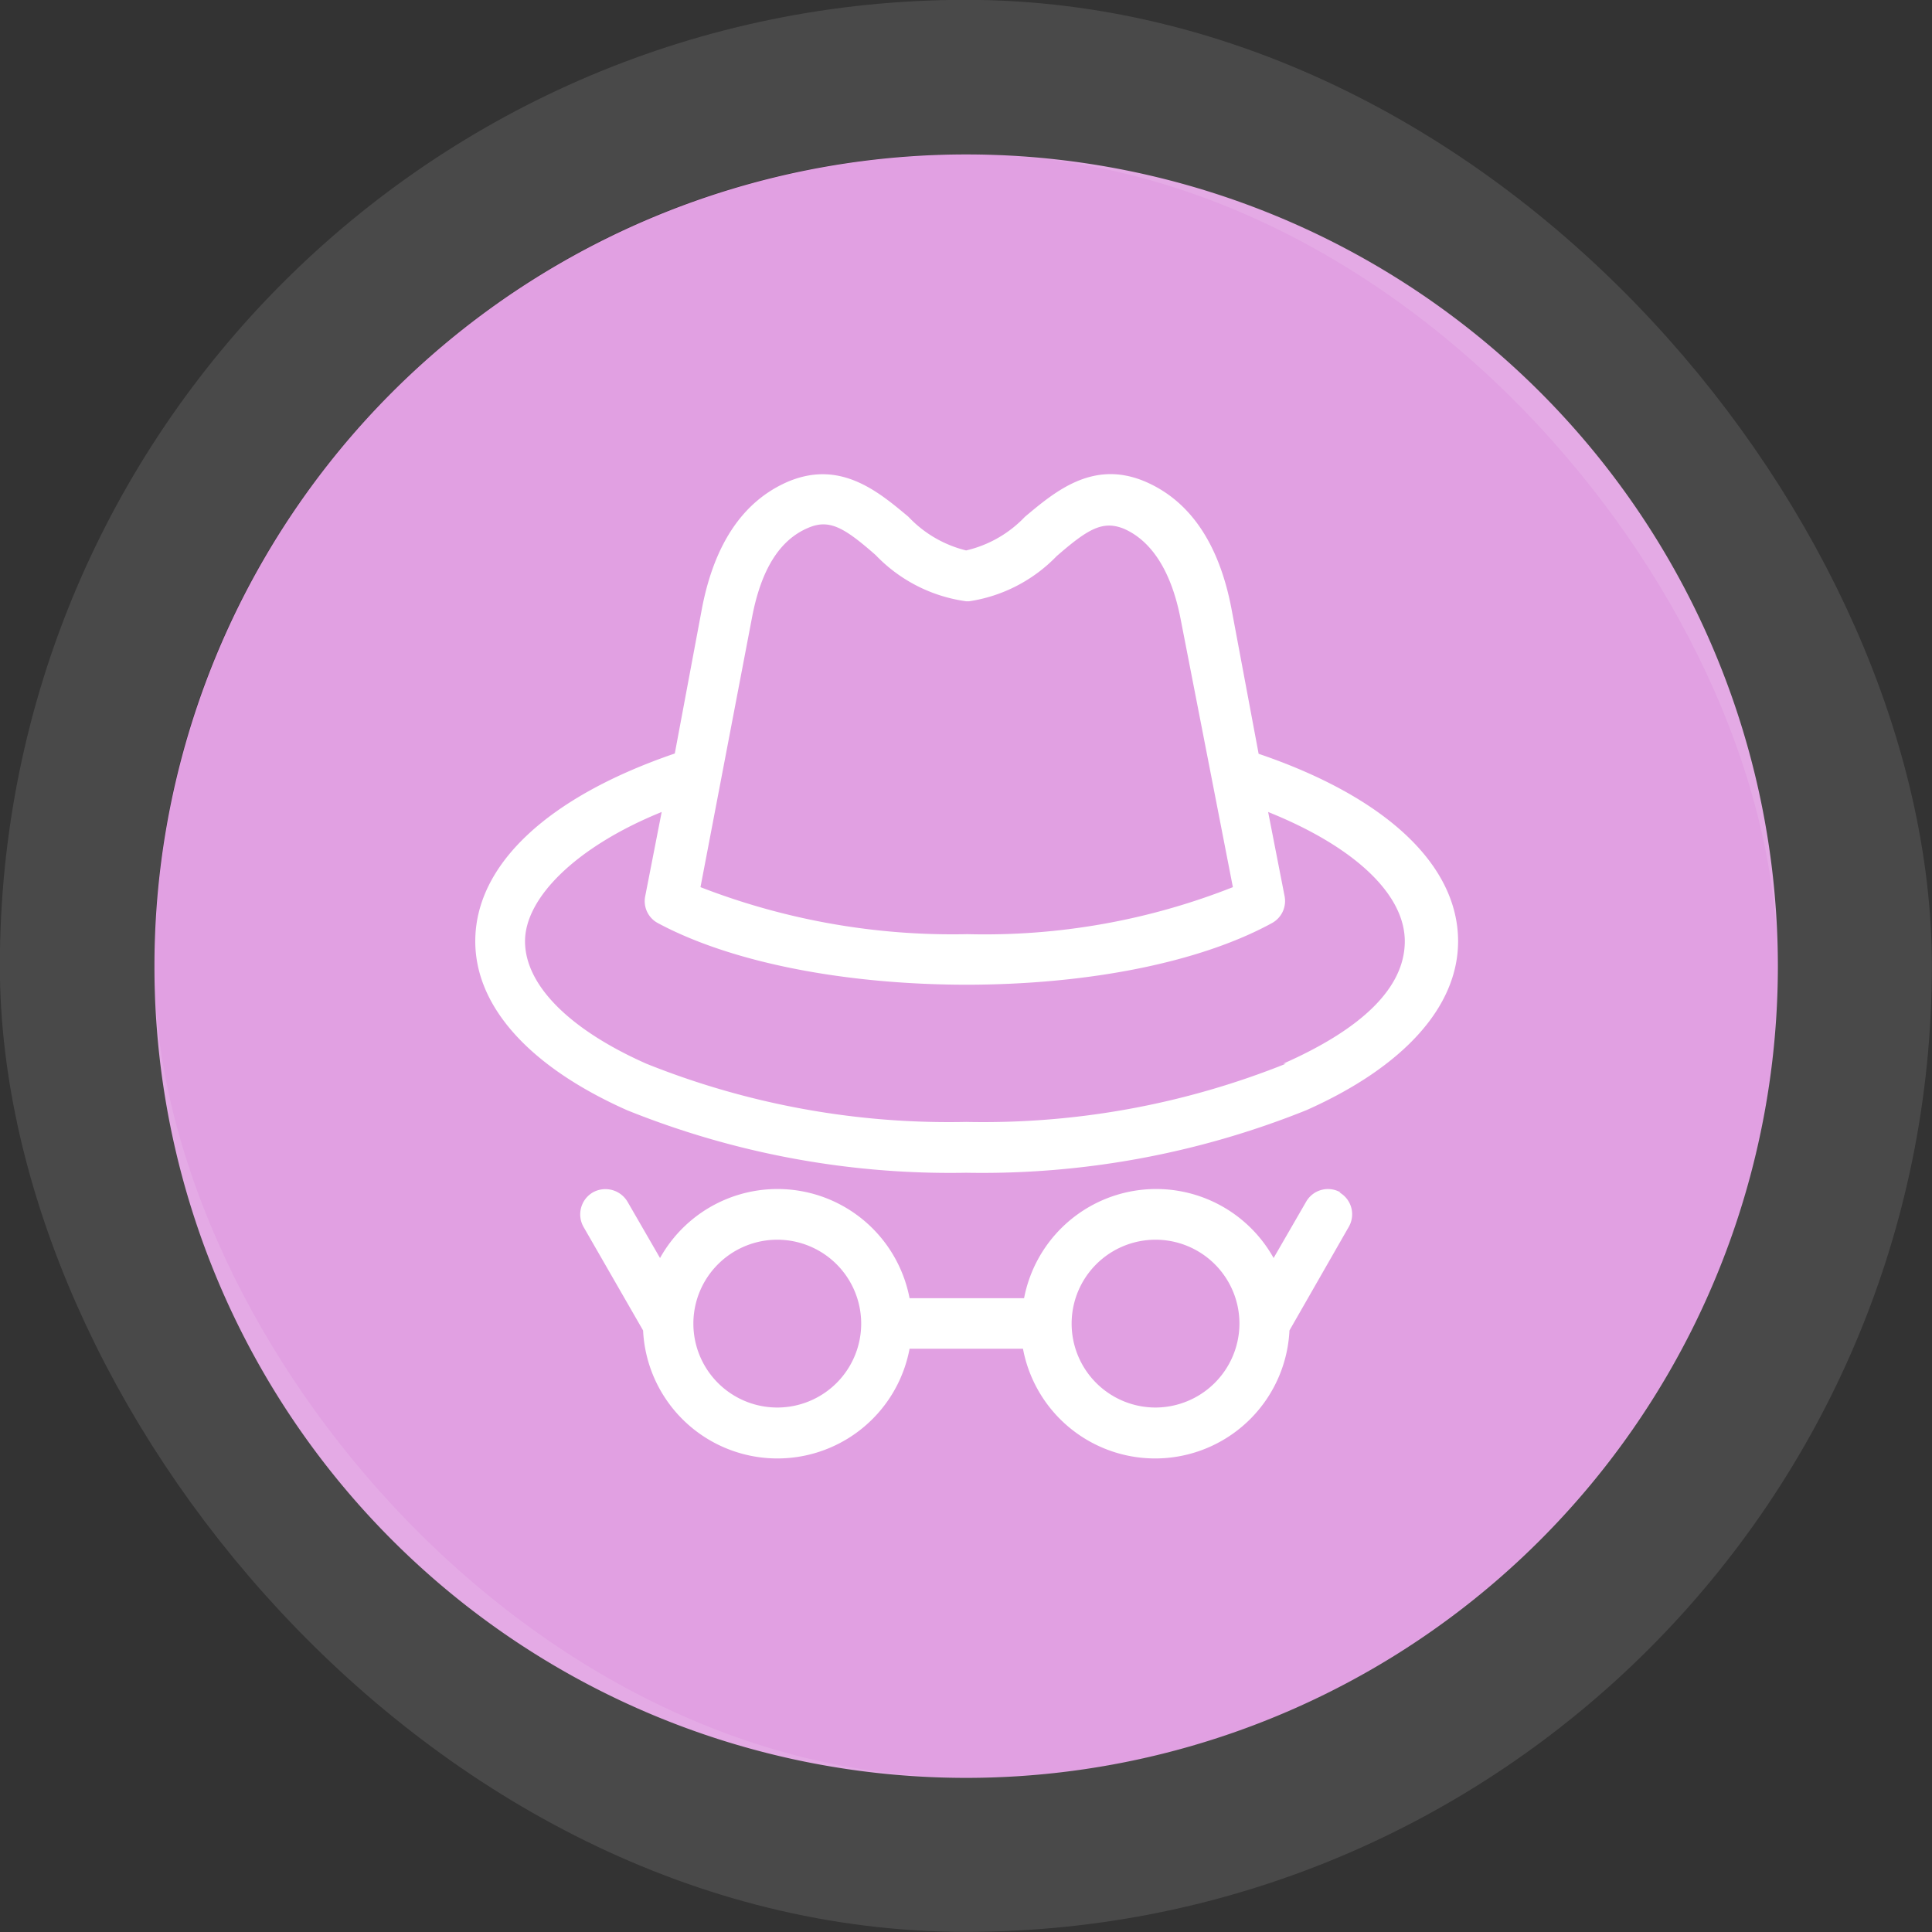
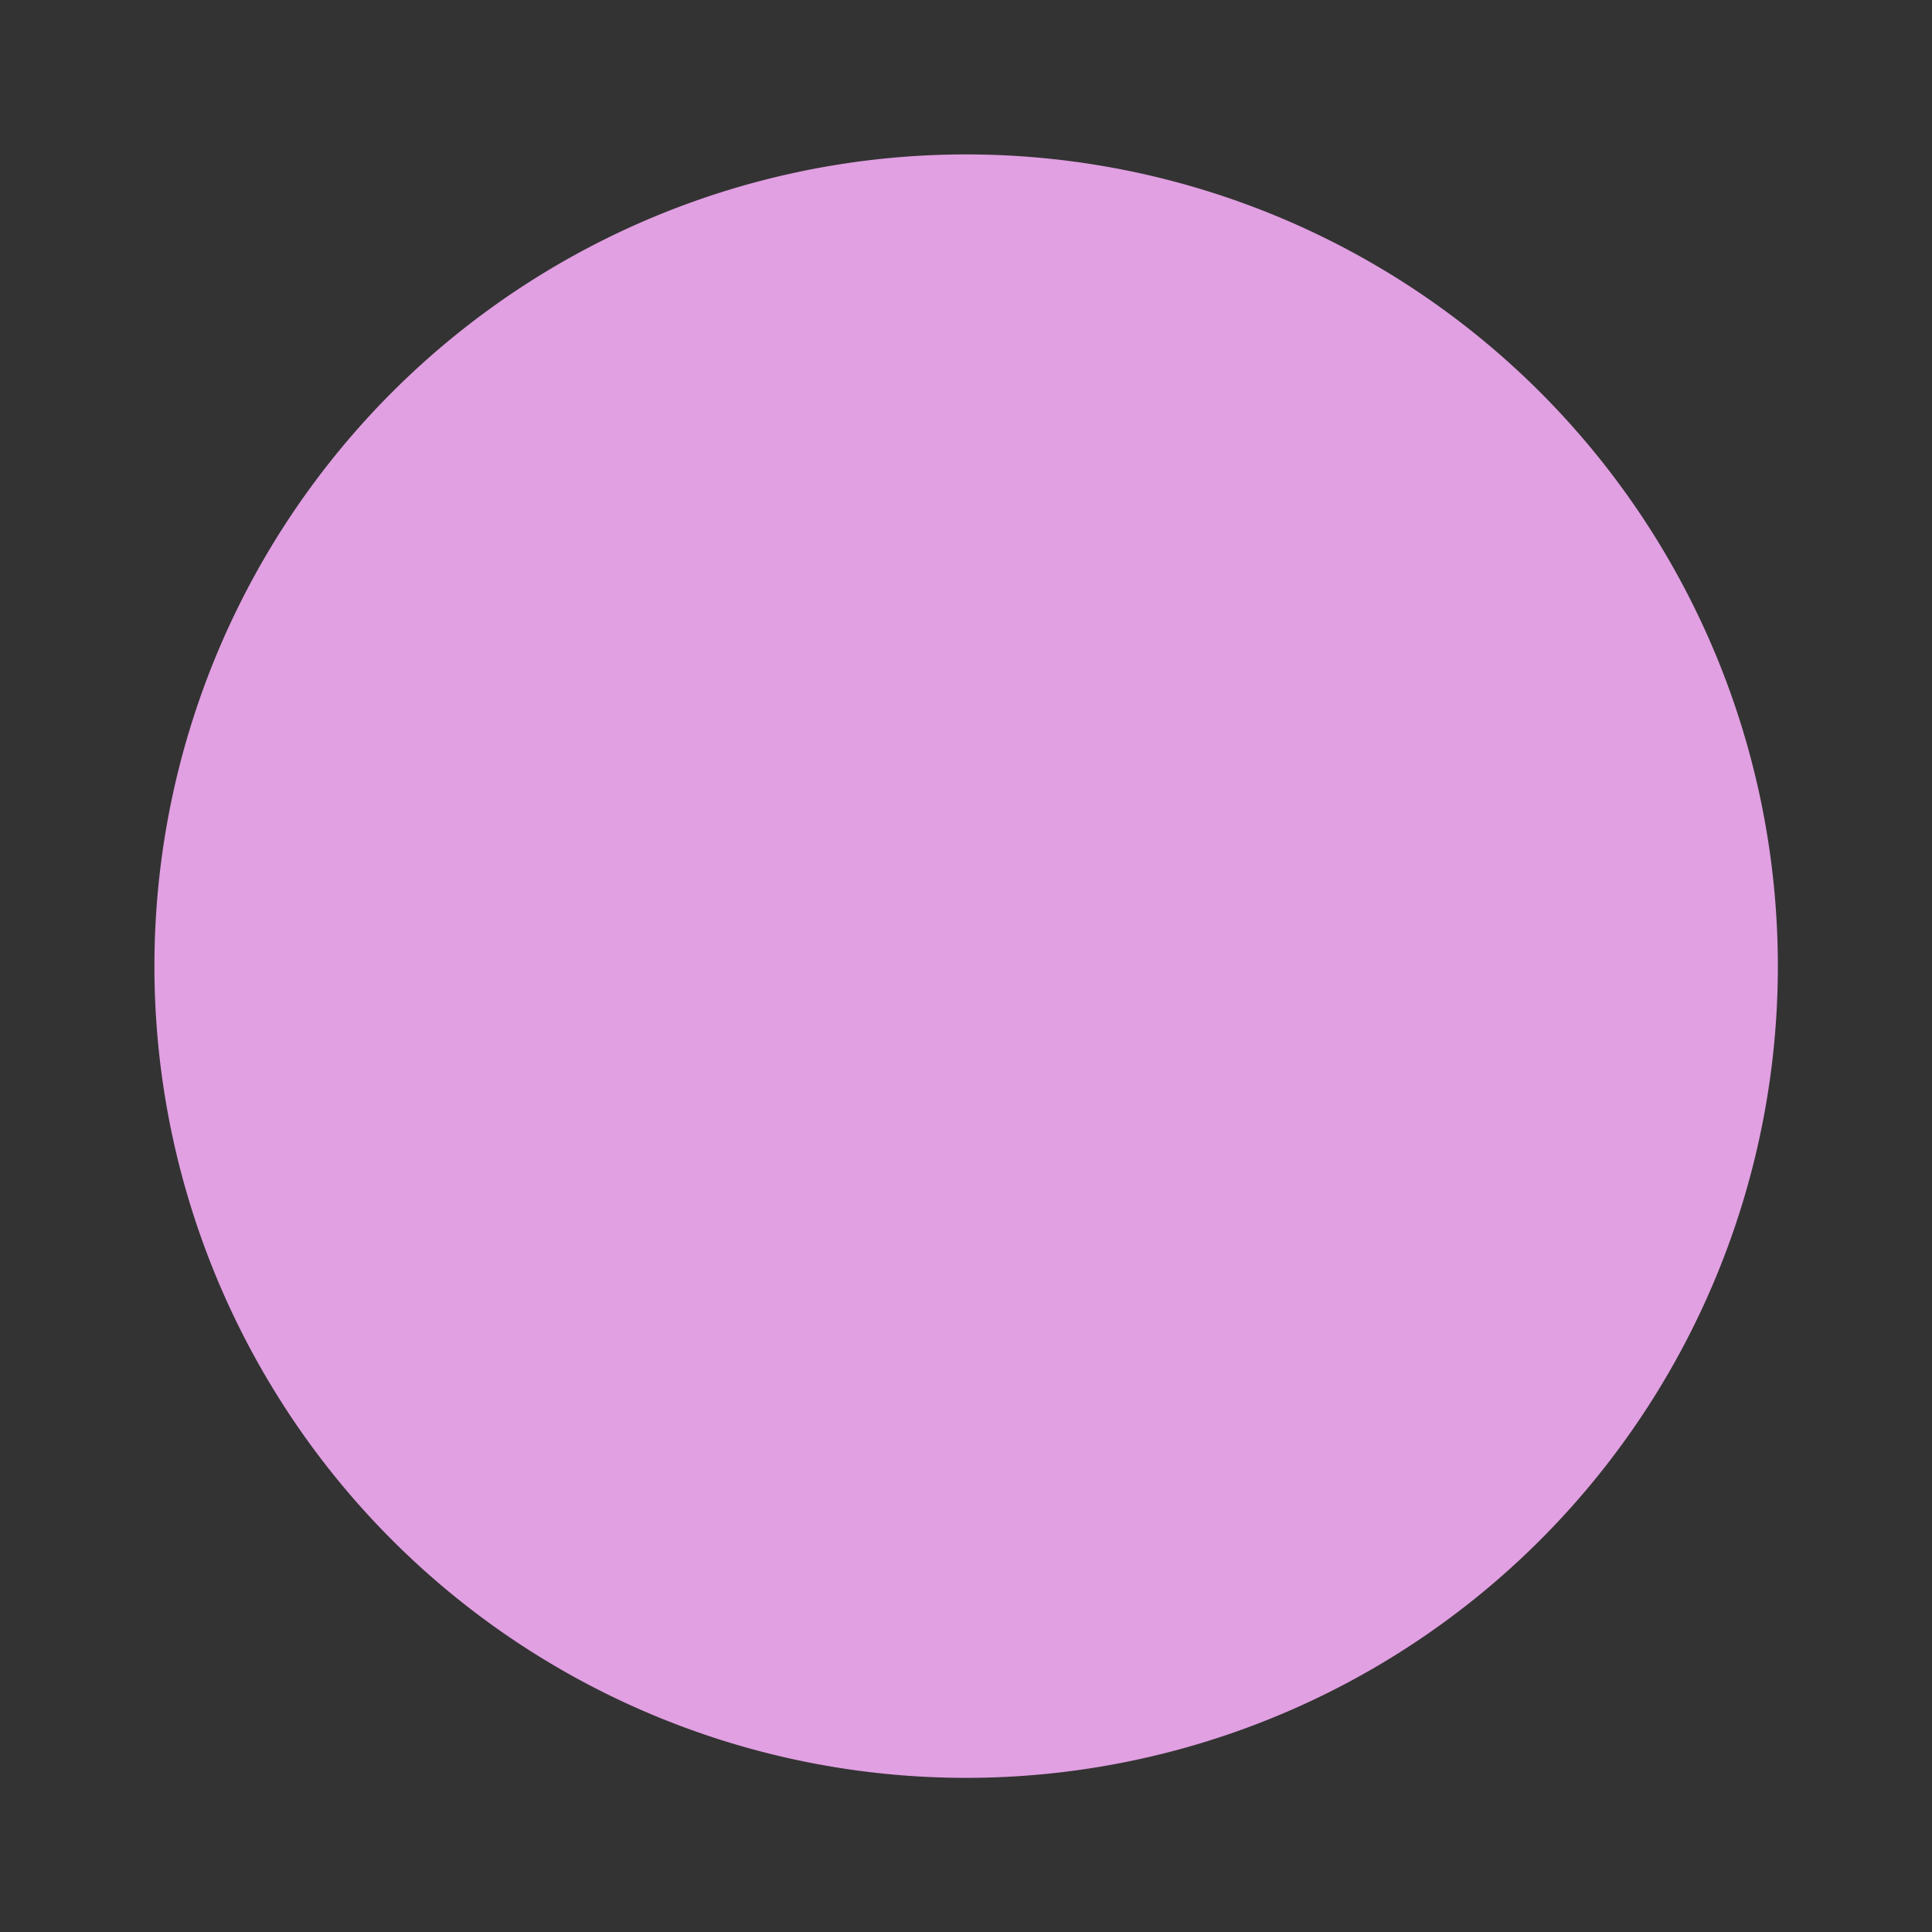
<svg xmlns="http://www.w3.org/2000/svg" id="bad0823b-e742-41e1-a330-27b9685f075f" data-name="Layer 1" viewBox="0 0 70.69 70.69">
  <rect x="0" y="0" width="70.69" height="70.69" fill="#333333" stroke="none" />
  <defs>
    <style>.e23ca067-408e-46b8-9ea7-a4a375a9b7dc{fill:#e1a0e2;}.e587a88e-05a8-4edf-820e-838387d33248{fill:none;stroke:#fff;stroke-opacity:0.11;stroke-width:5.65px;}.b4f26bac-cf6a-4ef2-bb00-83514df1f795{fill:#fff;}</style>
  </defs>
-   <path class="e23ca067-408e-46b8-9ea7-a4a375a9b7dc" d="M36,6.3h0A29.7,29.7,0,0,1,65.7,36h0A29.7,29.7,0,0,1,36,65.7h0A29.7,29.7,0,0,1,6.3,36h0A29.7,29.7,0,0,1,36,6.3Z" transform="translate(-0.65 -0.65)" />
-   <rect class="e587a88e-05a8-4edf-820e-838387d33248" x="2.82" y="2.82" width="65.04" height="65.04" rx="32.52" />
-   <path class="b4f26bac-cf6a-4ef2-bb00-83514df1f795" d="M46.7,28.22l-1-5.34c-.46-2.36-1.52-3.91-3.15-4.61-1.91-.81-3.29.36-4.4,1.29A4.31,4.31,0,0,1,36,20.79a4.31,4.31,0,0,1-2.11-1.23c-1.11-.93-2.49-2.09-4.4-1.29-1.63.7-2.69,2.25-3.15,4.61l-1,5.34c-4.65,1.59-7.3,4.07-7.3,6.87,0,2.4,2,4.6,5.55,6.18A31.62,31.62,0,0,0,36,43.56a31.8,31.8,0,0,0,12.45-2.29C52,39.69,54,37.49,54,35.09c0-2.8-2.65-5.28-7.3-6.86Zm-18.53-5c.33-1.72,1-2.82,2.06-3.26.77-.33,1.32,0,2.46,1A5.64,5.64,0,0,0,36,22.65h.11A5.61,5.61,0,0,0,39.31,21c1.15-1,1.69-1.32,2.47-1,1,.44,1.72,1.54,2.06,3.26l1.92,9.85a24.69,24.69,0,0,1-9.71,1.72h0a25.49,25.49,0,0,1-9.77-1.72ZM47.7,39.57A29.74,29.74,0,0,1,36,41.7a29.74,29.74,0,0,1-11.7-2.13c-2.82-1.25-4.44-2.88-4.44-4.48s1.89-3.47,5-4.73l-.6,3.07a.91.91,0,0,0,.47,1c2.65,1.42,6.75,2.24,11.25,2.25h0c4.5,0,8.58-.82,11.2-2.25a.92.92,0,0,0,.47-1l-.6-3.07c3.14,1.26,5,3,5,4.73s-1.62,3.23-4.45,4.48Zm2,4.71a.92.92,0,0,0-1.26.34l-1.19,2.06a4.92,4.92,0,0,0-9.13,1.47H33.93a4.92,4.92,0,0,0-9.13-1.47l-1.19-2.06a.94.94,0,0,0-1.27-.34A.93.93,0,0,0,22,45.54l2.18,3.79a4.92,4.92,0,0,0,9.75.67h4.15a4.92,4.92,0,0,0,9.75-.67L50,45.54A.92.92,0,0,0,49.66,44.28ZM29.09,52.15a3.07,3.07,0,1,1,3.07-3.07A3.07,3.07,0,0,1,29.09,52.15Zm13.82,0A3.07,3.07,0,1,1,46,49.08,3.08,3.08,0,0,1,42.91,52.15Z" transform="translate(-0.65 -0.65)" />
+   <path class="e23ca067-408e-46b8-9ea7-a4a375a9b7dc" d="M36,6.3h0A29.7,29.7,0,0,1,65.7,36h0A29.7,29.7,0,0,1,36,65.7h0h0A29.7,29.7,0,0,1,36,6.3Z" transform="translate(-0.65 -0.65)" />
</svg>